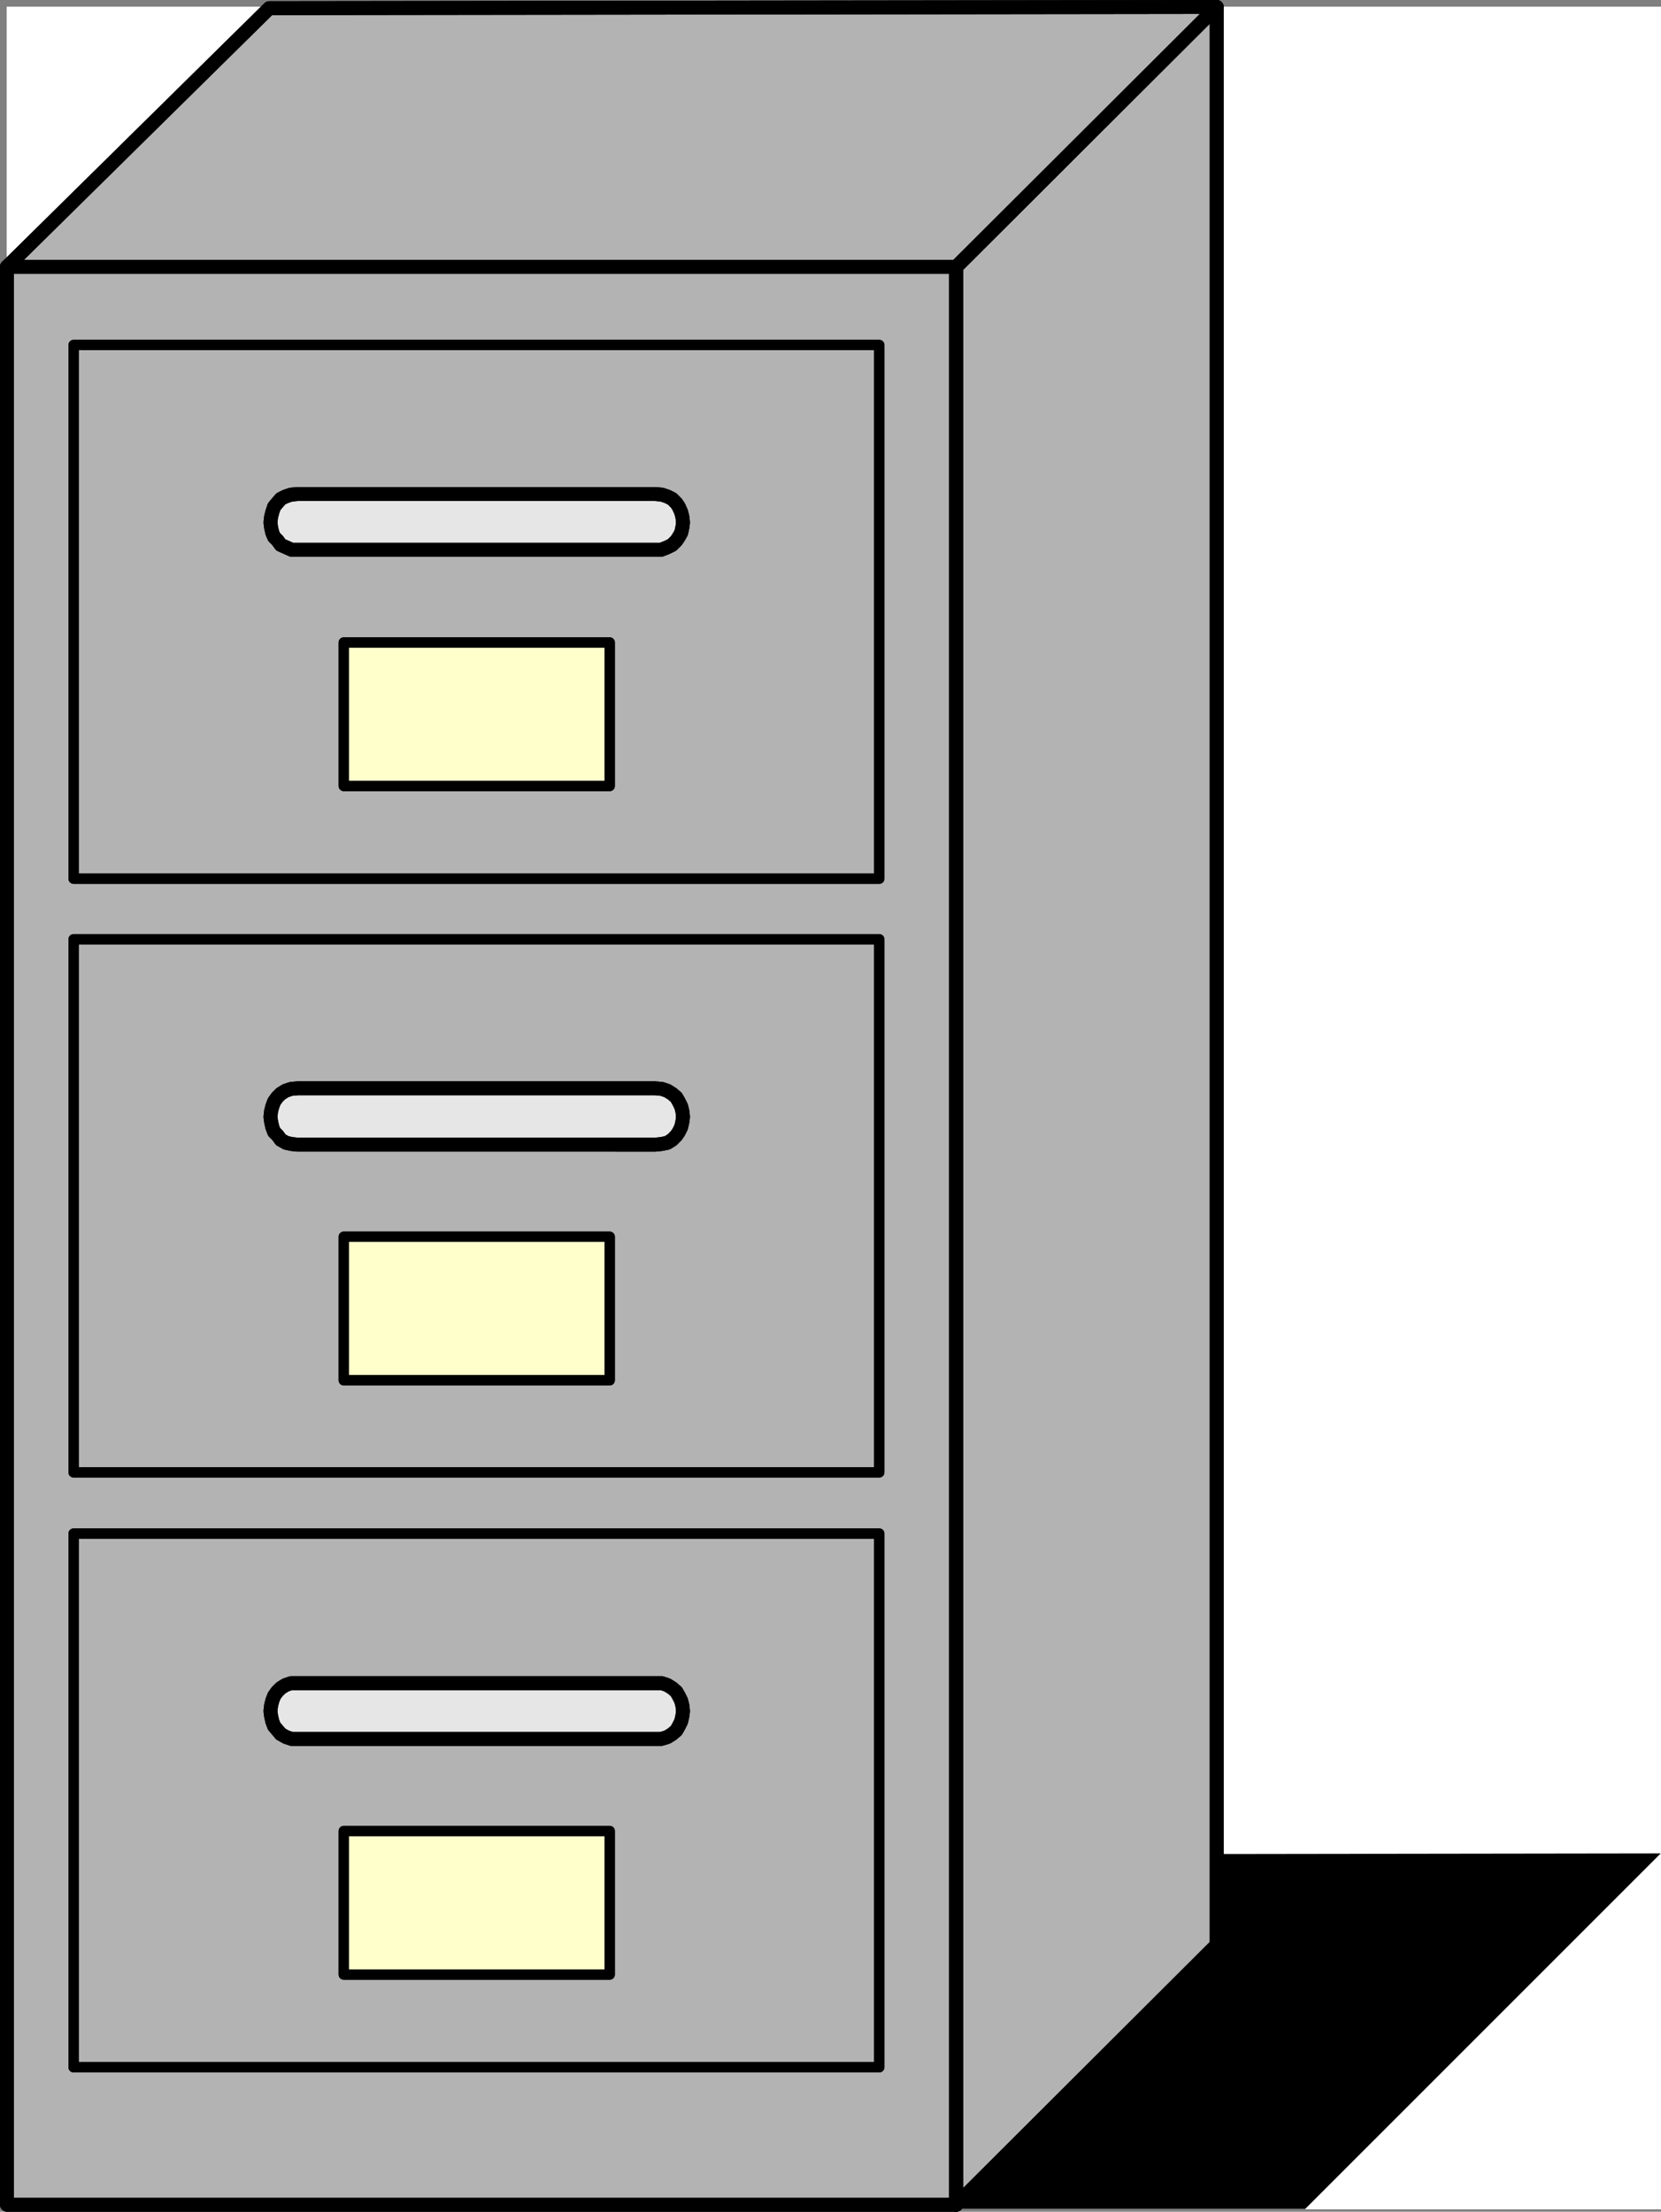
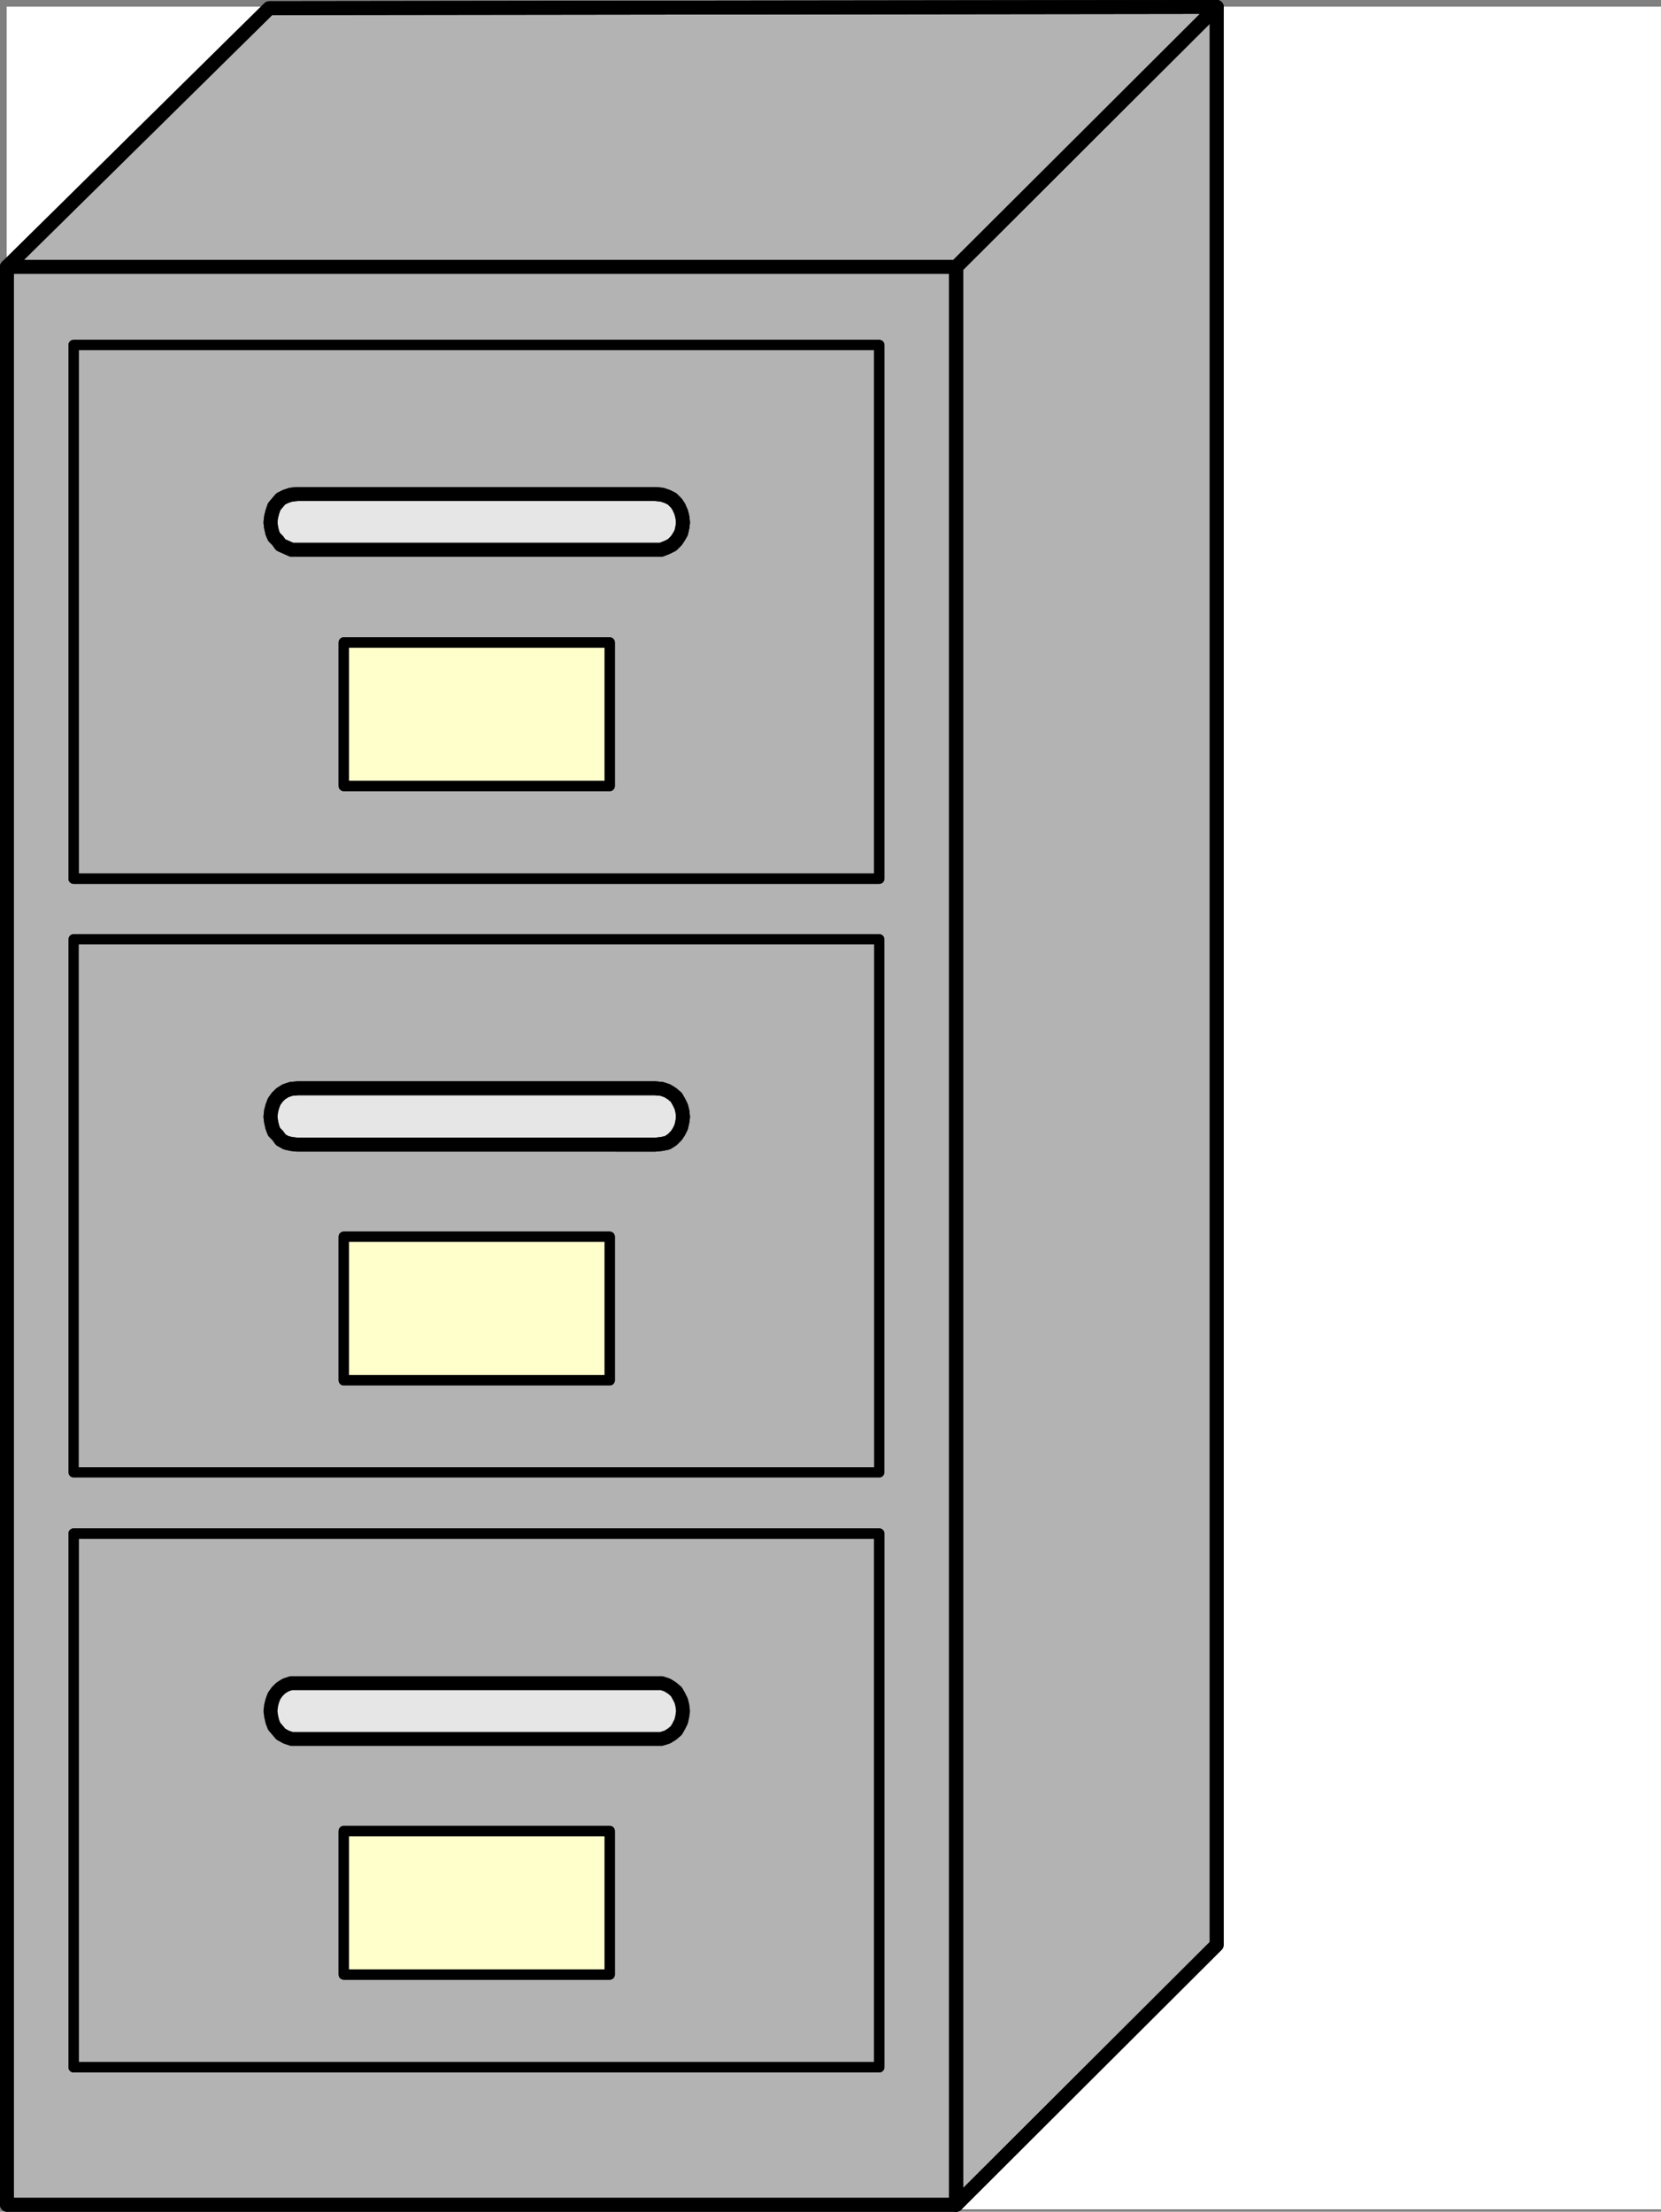
<svg xmlns="http://www.w3.org/2000/svg" xmlns:ns1="http://sodipodi.sourceforge.net/DTD/sodipodi-0.dtd" xmlns:ns2="http://www.inkscape.org/namespaces/inkscape" version="1.0" width="117.238mm" height="156.096mm" id="svg35" ns1:docname="File Cabinet 04.wmf">
  <rect width="100%" height="100%" fill="#808080" stroke="none" />
  <ns1:namedview id="namedview35" pagecolor="#ffffff" bordercolor="#000000" borderopacity="0.25" ns2:showpageshadow="2" ns2:pageopacity="0.0" ns2:pagecheckerboard="0" ns2:deskcolor="#d1d1d1" ns2:document-units="mm" />
  <defs id="defs1">
    <pattern id="WMFhbasepattern" patternUnits="userSpaceOnUse" width="6" height="6" x="0" y="0" />
  </defs>
  <path style="fill:#ffffff;fill-opacity:1;fill-rule:evenodd;stroke:#ffffff;stroke-width:0.162px;stroke-linecap:round;stroke-linejoin:round;stroke-miterlimit:4;stroke-dasharray:none;stroke-opacity:1" d="M 1.858,1.858 V 589.242 H 443.024 V 1.858 v 0 z" id="path1" />
-   <path style="fill:#000000;fill-opacity:1;fill-rule:evenodd;stroke:none" d="M 97.525,494.873 1.858,589.242 H 348.165 l 94.859,-94.854 z" id="path2" />
  <path style="fill:#b3b3b3;fill-opacity:1;fill-rule:evenodd;stroke:none" d="M 255.084,588.111 H 1.858 V 71.181 H 255.084 Z" id="path3" />
  <path style="fill:none;stroke:#000000;stroke-width:3.717px;stroke-linecap:round;stroke-linejoin:round;stroke-miterlimit:4;stroke-dasharray:none;stroke-opacity:1" d="M 255.084,588.111 H 1.858 V 71.181 H 255.084 v 516.93" id="path4" />
  <path style="fill:none;stroke:#000000;stroke-width:3.717px;stroke-linecap:round;stroke-linejoin:round;stroke-miterlimit:4;stroke-dasharray:none;stroke-opacity:1" d="M 255.084,588.111 H 1.858 V 71.181 H 255.084 v 516.93" id="path5" />
  <path style="fill:#b3b3b3;fill-opacity:1;fill-rule:evenodd;stroke:none" d="M 255.084,588.111 324.572,518.788 V 1.858 L 255.084,71.181 Z" id="path6" />
  <path style="fill:none;stroke:#000000;stroke-width:3.717px;stroke-linecap:round;stroke-linejoin:round;stroke-miterlimit:4;stroke-dasharray:none;stroke-opacity:1" d="M 255.084,588.111 324.572,518.788 V 1.858 L 255.084,71.181 v 516.93" id="path7" />
  <path style="fill:none;stroke:#000000;stroke-width:3.717px;stroke-linecap:round;stroke-linejoin:round;stroke-miterlimit:4;stroke-dasharray:none;stroke-opacity:1" d="M 255.084,588.111 324.572,518.788 V 1.858 L 255.084,71.181 v 516.93" id="path8" />
  <path style="fill:none;stroke:#000000;stroke-width:2.747px;stroke-linecap:round;stroke-linejoin:round;stroke-miterlimit:4;stroke-dasharray:none;stroke-opacity:1" d="M 234.561,392.747 H 19.634 V 250.547 H 234.561 v 142.2" id="path9" />
-   <path style="fill:none;stroke:#000000;stroke-width:2.747px;stroke-linecap:round;stroke-linejoin:round;stroke-miterlimit:4;stroke-dasharray:none;stroke-opacity:1" d="M 234.561,392.747 H 19.634 V 250.547 H 234.561 v 142.2" id="path10" />
  <path style="fill:#ffffcc;fill-opacity:1;fill-rule:evenodd;stroke:none" d="M 162.65,368.185 H 91.708 v -38.297 h 70.942 z" id="path11" />
  <path style="fill:none;stroke:#000000;stroke-width:2.747px;stroke-linecap:round;stroke-linejoin:round;stroke-miterlimit:4;stroke-dasharray:none;stroke-opacity:1" d="M 162.65,368.185 H 91.708 v -38.297 h 70.942 v 38.297" id="path12" />
  <path style="fill:none;stroke:#000000;stroke-width:2.747px;stroke-linecap:round;stroke-linejoin:round;stroke-miterlimit:4;stroke-dasharray:none;stroke-opacity:1" d="M 162.65,368.185 H 91.708 v -38.297 h 70.942 v 38.297" id="path13" />
  <path style="fill:#e6e6e6;fill-opacity:1;fill-rule:evenodd;stroke:none" d="m 79.426,290.299 h 95.344 l 1.778,0.162 1.454,0.485 1.293,0.808 1.131,0.97 0.646,1.131 0.646,1.293 0.323,1.293 0.162,1.454 -0.162,1.293 -0.323,1.454 -0.646,1.293 -0.646,0.97 -1.131,1.131 -1.293,0.808 -1.616,0.323 -1.616,0.162 H 79.426 l -1.616,-0.162 -1.454,-0.323 -1.454,-0.808 -0.808,-1.131 -0.97,-0.97 -0.485,-1.293 -0.323,-1.454 -0.162,-1.293 0.162,-1.454 0.323,-1.293 0.485,-1.293 0.808,-1.131 0.97,-0.97 1.293,-0.808 1.454,-0.485 z" id="path14" />
  <path style="fill:none;stroke:#000000;stroke-width:3.717px;stroke-linecap:round;stroke-linejoin:round;stroke-miterlimit:4;stroke-dasharray:none;stroke-opacity:1" d="m 79.426,290.299 h 95.344 l 1.778,0.162 1.454,0.485 1.293,0.808 1.131,0.97 0.646,1.131 0.646,1.293 0.323,1.293 0.162,1.454 -0.162,1.293 -0.323,1.454 -0.646,1.293 -0.646,0.97 -1.131,1.131 -1.293,0.808 -1.616,0.323 -1.616,0.162 H 79.426 l -1.616,-0.162 -1.454,-0.323 -1.454,-0.808 -0.808,-1.131 -0.97,-0.97 -0.485,-1.293 -0.323,-1.454 -0.162,-1.293 0.162,-1.454 0.323,-1.293 0.485,-1.293 0.808,-1.131 0.97,-0.97 1.293,-0.808 1.454,-0.485 1.778,-0.162" id="path15" />
  <path style="fill:none;stroke:#000000;stroke-width:3.717px;stroke-linecap:round;stroke-linejoin:round;stroke-miterlimit:4;stroke-dasharray:none;stroke-opacity:1" d="m 79.426,290.299 h 95.344 l 1.778,0.162 1.454,0.485 1.293,0.808 1.131,0.97 0.646,1.131 0.646,1.293 0.323,1.293 0.162,1.454 -0.162,1.293 -0.323,1.454 -0.646,1.293 -0.646,0.97 -1.131,1.131 -1.293,0.808 -1.616,0.323 -1.616,0.162 H 79.426 l -1.616,-0.162 -1.454,-0.323 -1.454,-0.808 -0.808,-1.131 -0.97,-0.97 -0.485,-1.293 -0.323,-1.454 -0.162,-1.293 0.162,-1.454 0.323,-1.293 0.485,-1.293 0.808,-1.131 0.97,-0.97 1.293,-0.808 1.454,-0.485 1.778,-0.162" id="path16" />
  <path style="fill:none;stroke:#000000;stroke-width:2.747px;stroke-linecap:round;stroke-linejoin:round;stroke-miterlimit:4;stroke-dasharray:none;stroke-opacity:1" d="M 234.561,234.388 H 19.634 V 92.026 H 234.561 V 234.388" id="path17" />
  <path style="fill:none;stroke:#000000;stroke-width:2.747px;stroke-linecap:round;stroke-linejoin:round;stroke-miterlimit:4;stroke-dasharray:none;stroke-opacity:1" d="M 234.561,234.388 H 19.634 V 92.026 H 234.561 V 234.388" id="path18" />
  <path style="fill:#ffffcc;fill-opacity:1;fill-rule:evenodd;stroke:none" d="M 162.65,209.665 H 91.708 v -38.297 h 70.942 z" id="path19" />
  <path style="fill:none;stroke:#000000;stroke-width:2.747px;stroke-linecap:round;stroke-linejoin:round;stroke-miterlimit:4;stroke-dasharray:none;stroke-opacity:1" d="M 162.65,209.665 H 91.708 v -38.297 h 70.942 v 38.297" id="path20" />
  <path style="fill:none;stroke:#000000;stroke-width:2.747px;stroke-linecap:round;stroke-linejoin:round;stroke-miterlimit:4;stroke-dasharray:none;stroke-opacity:1" d="M 162.65,209.665 H 91.708 v -38.297 h 70.942 v 38.297" id="path21" />
  <path style="fill:#e6e6e6;fill-opacity:1;fill-rule:evenodd;stroke:none" d="m 79.426,131.778 h 95.344 l 1.778,0.162 1.454,0.485 1.293,0.646 1.131,1.131 0.646,0.97 0.646,1.454 0.323,1.293 0.162,1.454 -0.162,1.293 -0.323,1.454 -0.646,1.131 -0.646,0.97 -1.131,1.131 -1.293,0.646 -1.616,0.646 h -1.616 -95.344 -1.616 l -1.454,-0.646 -1.454,-0.646 -0.808,-1.131 -0.97,-0.97 -0.485,-1.131 -0.323,-1.454 -0.162,-1.293 0.162,-1.454 0.323,-1.293 0.485,-1.454 0.808,-0.97 0.97,-1.131 1.293,-0.646 1.454,-0.485 z" id="path22" />
  <path style="fill:none;stroke:#000000;stroke-width:3.717px;stroke-linecap:round;stroke-linejoin:round;stroke-miterlimit:4;stroke-dasharray:none;stroke-opacity:1" d="m 79.426,131.778 h 95.344 l 1.778,0.162 1.454,0.485 1.293,0.646 1.131,1.131 0.646,0.97 0.646,1.454 0.323,1.293 0.162,1.454 -0.162,1.293 -0.323,1.454 -0.646,1.131 -0.646,0.97 -1.131,1.131 -1.293,0.646 -1.616,0.646 h -1.616 -95.344 -1.616 l -1.454,-0.646 -1.454,-0.646 -0.808,-1.131 -0.97,-0.97 -0.485,-1.131 -0.323,-1.454 -0.162,-1.293 0.162,-1.454 0.323,-1.293 0.485,-1.454 0.808,-0.97 0.97,-1.131 1.293,-0.646 1.454,-0.485 1.778,-0.162" id="path23" />
  <path style="fill:none;stroke:#000000;stroke-width:3.717px;stroke-linecap:round;stroke-linejoin:round;stroke-miterlimit:4;stroke-dasharray:none;stroke-opacity:1" d="m 79.426,131.778 h 95.344 l 1.778,0.162 1.454,0.485 1.293,0.646 1.131,1.131 0.646,0.97 0.646,1.454 0.323,1.293 0.162,1.454 -0.162,1.293 -0.323,1.454 -0.646,1.131 -0.646,0.97 -1.131,1.131 -1.293,0.646 -1.616,0.646 h -1.616 -95.344 -1.616 l -1.454,-0.646 -1.454,-0.646 -0.808,-1.131 -0.97,-0.97 -0.485,-1.131 -0.323,-1.454 -0.162,-1.293 0.162,-1.454 0.323,-1.293 0.485,-1.454 0.808,-0.97 0.97,-1.131 1.293,-0.646 1.454,-0.485 1.778,-0.162" id="path24" />
  <path style="fill:none;stroke:#000000;stroke-width:2.747px;stroke-linecap:round;stroke-linejoin:round;stroke-miterlimit:4;stroke-dasharray:none;stroke-opacity:1" d="M 234.561,551.43 H 19.634 V 409.068 H 234.561 v 142.362" id="path25" />
  <path style="fill:none;stroke:#000000;stroke-width:2.747px;stroke-linecap:round;stroke-linejoin:round;stroke-miterlimit:4;stroke-dasharray:none;stroke-opacity:1" d="M 234.561,551.43 H 19.634 V 409.068 H 234.561 v 142.362" id="path26" />
  <path style="fill:#ffffcc;fill-opacity:1;fill-rule:evenodd;stroke:none" d="M 162.65,526.706 H 91.708 v -38.297 h 70.942 z" id="path27" />
  <path style="fill:none;stroke:#000000;stroke-width:2.747px;stroke-linecap:round;stroke-linejoin:round;stroke-miterlimit:4;stroke-dasharray:none;stroke-opacity:1" d="M 162.65,526.706 H 91.708 v -38.297 h 70.942 v 38.297" id="path28" />
  <path style="fill:none;stroke:#000000;stroke-width:2.747px;stroke-linecap:round;stroke-linejoin:round;stroke-miterlimit:4;stroke-dasharray:none;stroke-opacity:1" d="M 162.65,526.706 H 91.708 v -38.297 h 70.942 v 38.297" id="path29" />
  <path style="fill:#e6e6e6;fill-opacity:1;fill-rule:evenodd;stroke:none" d="m 79.426,448.981 h 95.344 1.778 l 1.454,0.485 1.293,0.808 1.131,0.97 0.646,1.131 0.646,1.293 0.323,1.293 0.162,1.454 -0.162,1.293 -0.323,1.454 -0.646,1.293 -0.646,1.131 -1.131,0.97 -1.293,0.808 -1.616,0.485 h -1.616 -95.344 -1.616 l -1.454,-0.485 -1.454,-0.808 -0.808,-0.97 -0.97,-1.131 -0.485,-1.293 -0.323,-1.454 -0.162,-1.293 0.162,-1.454 0.323,-1.293 0.485,-1.293 0.808,-1.131 0.97,-0.97 1.293,-0.808 1.454,-0.485 z" id="path30" />
  <path style="fill:none;stroke:#000000;stroke-width:3.717px;stroke-linecap:round;stroke-linejoin:round;stroke-miterlimit:4;stroke-dasharray:none;stroke-opacity:1" d="m 79.426,448.981 h 95.344 1.778 l 1.454,0.485 1.293,0.808 1.131,0.97 0.646,1.131 0.646,1.293 0.323,1.293 0.162,1.454 -0.162,1.293 -0.323,1.454 -0.646,1.293 -0.646,1.131 -1.131,0.97 -1.293,0.808 -1.616,0.485 h -1.616 -95.344 -1.616 l -1.454,-0.485 -1.454,-0.808 -0.808,-0.97 -0.97,-1.131 -0.485,-1.293 -0.323,-1.454 -0.162,-1.293 0.162,-1.454 0.323,-1.293 0.485,-1.293 0.808,-1.131 0.97,-0.97 1.293,-0.808 1.454,-0.485 h 1.778" id="path31" />
-   <path style="fill:none;stroke:#000000;stroke-width:3.717px;stroke-linecap:round;stroke-linejoin:round;stroke-miterlimit:4;stroke-dasharray:none;stroke-opacity:1" d="m 79.426,448.981 h 95.344 1.778 l 1.454,0.485 1.293,0.808 1.131,0.97 0.646,1.131 0.646,1.293 0.323,1.293 0.162,1.454 -0.162,1.293 -0.323,1.454 -0.646,1.293 -0.646,1.131 -1.131,0.97 -1.293,0.808 -1.616,0.485 h -1.616 -95.344 -1.616 l -1.454,-0.485 -1.454,-0.808 -0.808,-0.97 -0.97,-1.131 -0.485,-1.293 -0.323,-1.454 -0.162,-1.293 0.162,-1.454 0.323,-1.293 0.485,-1.293 0.808,-1.131 0.97,-0.97 1.293,-0.808 1.454,-0.485 h 1.778" id="path32" />
  <path style="fill:#b3b3b3;fill-opacity:1;fill-rule:evenodd;stroke:none" d="M 71.831,2.182 1.858,71.181 H 255.084 L 324.572,1.858 Z" id="path33" />
  <path style="fill:none;stroke:#000000;stroke-width:3.717px;stroke-linecap:round;stroke-linejoin:round;stroke-miterlimit:4;stroke-dasharray:none;stroke-opacity:1" d="M 71.831,2.182 1.858,71.181 H 255.084 L 324.572,1.858 71.831,2.182" id="path34" />
  <path style="fill:none;stroke:#000000;stroke-width:3.717px;stroke-linecap:round;stroke-linejoin:round;stroke-miterlimit:4;stroke-dasharray:none;stroke-opacity:1" d="M 71.831,2.182 1.858,71.181 H 255.084 L 324.572,1.858 71.831,2.182" id="path35" />
</svg>